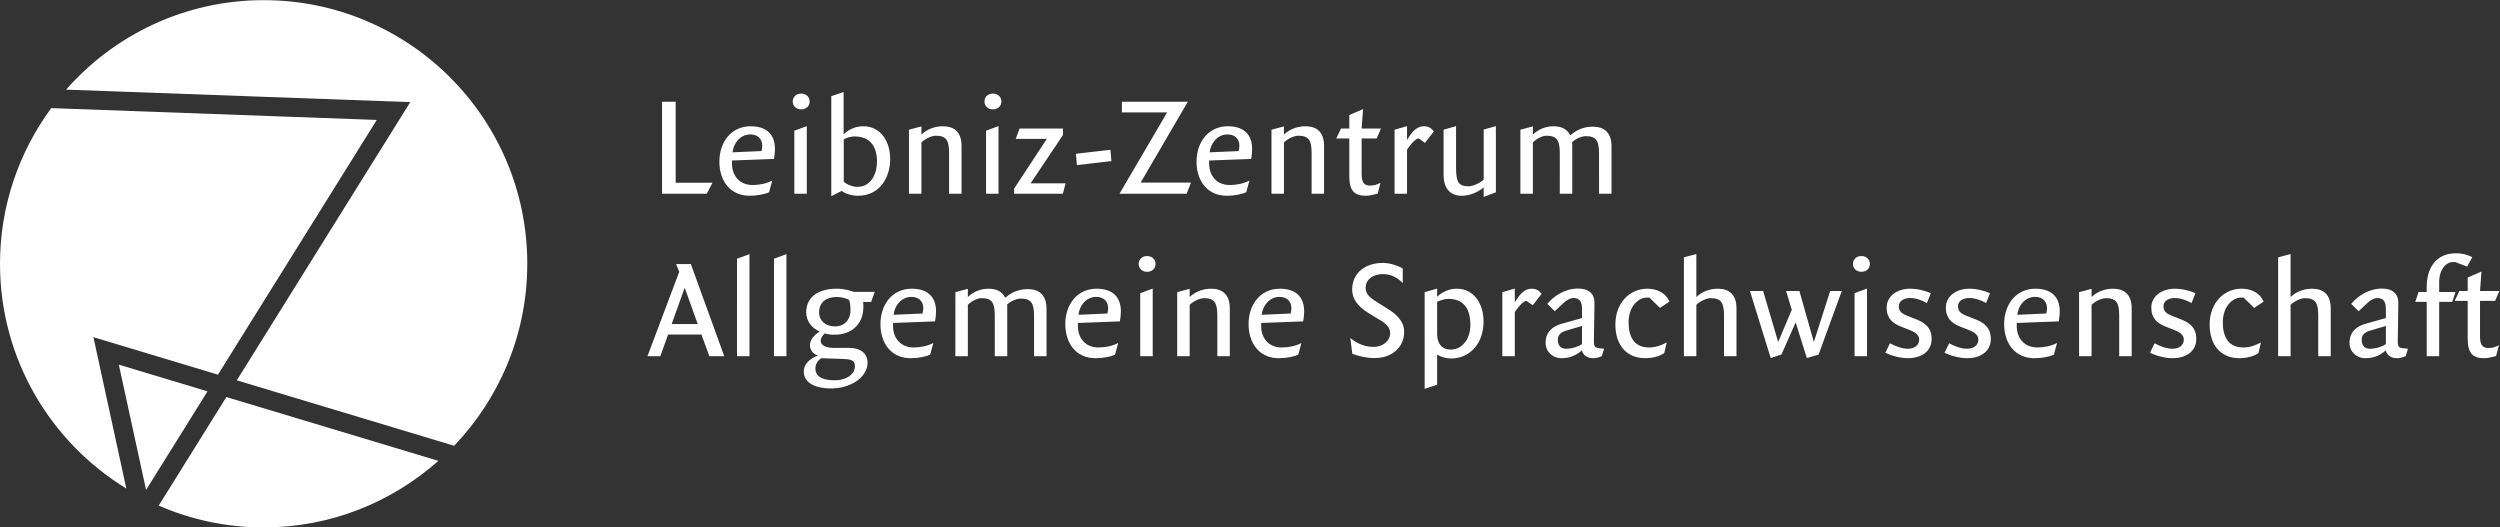
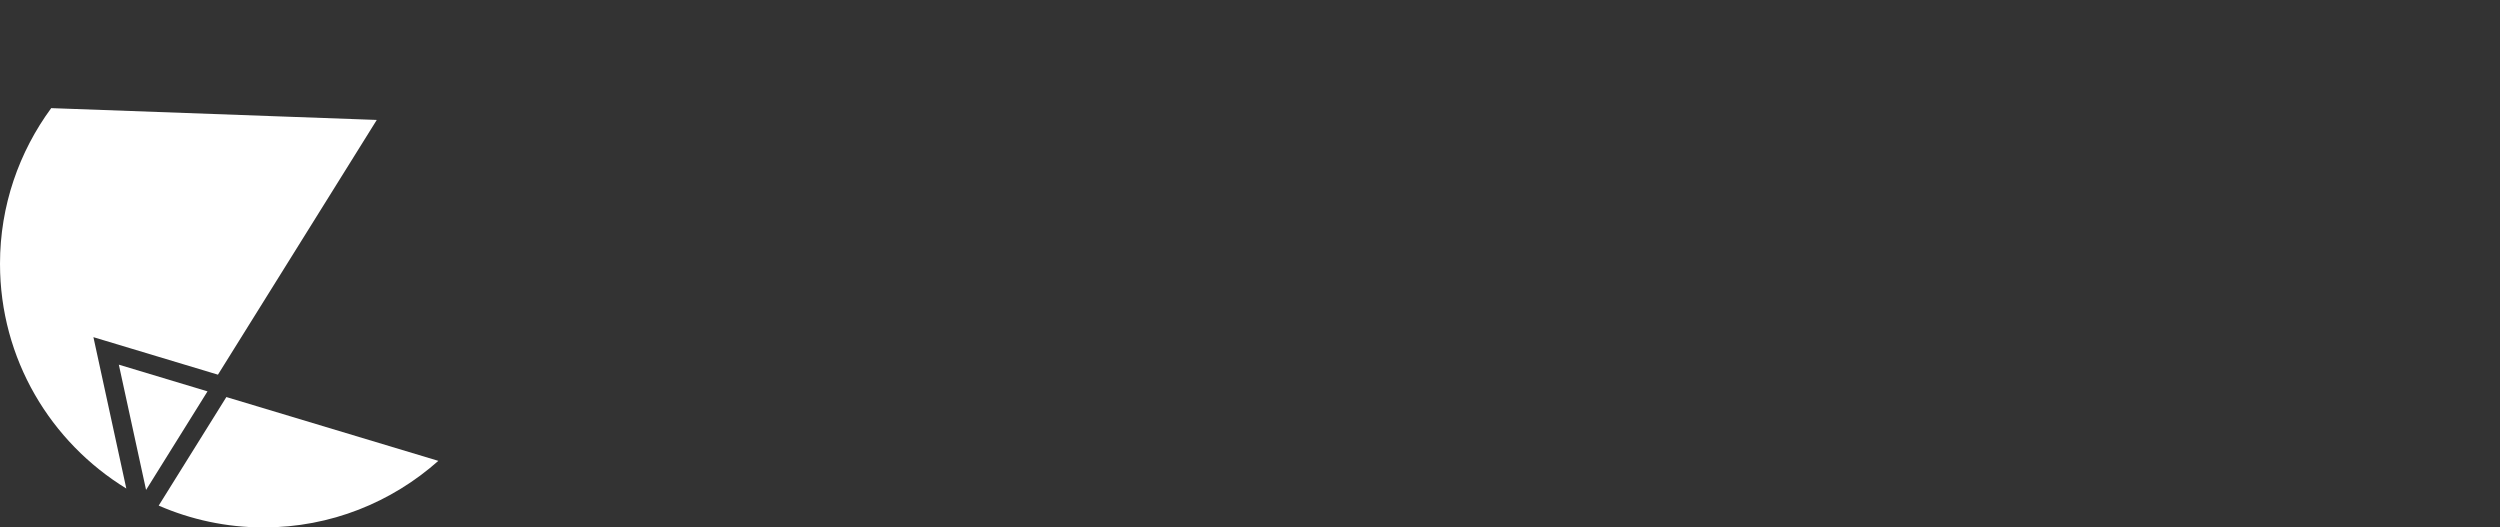
<svg xmlns="http://www.w3.org/2000/svg" xmlns:ns1="http://sodipodi.sourceforge.net/DTD/sodipodi-0.dtd" xmlns:ns2="http://www.inkscape.org/namespaces/inkscape" version="1.1" id="svg2" xml:space="preserve" width="625.92" height="132.053" viewBox="0 0 625.92 132.053" ns1:docname="ZAS_Marke-Lang_weiss.eps">
  <rect x="0" y="0" width="625.92" height="132.053" fill="#333333" stroke="none" />
  <defs id="defs6">
    <clipPath clipPathUnits="userSpaceOnUse" id="clipPath28">
-       <path d="M 0,0 H 4694 V 990 H 0 Z" id="path26" />
-     </clipPath>
+       </clipPath>
    <clipPath clipPathUnits="userSpaceOnUse" id="clipPath34">
      <path d="M 1216.04,260.273 H 4694.41 V 817.824 H 1216.04 Z" id="path32" />
    </clipPath>
  </defs>
  <ns1:namedview pagecolor="#ffffff" bordercolor="#666666" borderopacity="1" objecttolerance="10" gridtolerance="10" guidetolerance="10" ns2:pageopacity="0" ns2:pageshadow="2" ns2:window-width="640" ns2:window-height="480" id="namedview4" />
  <g id="g10" ns2:groupmode="layer" ns2:label="ink_ext_XXXXXX" transform="matrix(1.333,0,0,-1.333,0,132.053)">
    <g id="g12" transform="scale(0.1)">
-       <path d="M 770.551,798.84 444.758,276.301 852.938,153.379 c 84.933,88.906 137.417,209.113 137.417,341.797 0,273.488 -221.687,495.176 -495.175,495.176 -147.95,0 -280.344,-65.204 -371.071,-168.055 L 770.551,798.84 v 0" style="fill:#ffffff;fill-opacity:1;fill-rule:nonzero;stroke:none" id="path14" />
      <path d="M 425.168,244.902 298.063,41.016 C 358.496,14.738 425.094,0 495.18,0 621.246,0 735.906,47.461 823.316,125.051 L 425.168,244.902 v 0" style="fill:#ffffff;fill-opacity:1;fill-rule:nonzero;stroke:none" id="path16" />
-       <path d="M 175.453,357.375 409.348,286.934 707.672,765.383 96.195,787.551 C 35.973,705.578 0,604.68 0,495.176 0,316.309 95.152,160.109 237.242,73.078 L 175.453,357.375 v 0" style="fill:#ffffff;fill-opacity:1;fill-rule:nonzero;stroke:none" id="path18" />
+       <path d="M 175.453,357.375 409.348,286.934 707.672,765.383 96.195,787.551 C 35.973,705.578 0,604.68 0,495.176 0,316.309 95.152,160.109 237.242,73.078 L 175.453,357.375 " style="fill:#ffffff;fill-opacity:1;fill-rule:nonzero;stroke:none" id="path18" />
      <path d="M 389.75,255.566 223.191,305.723 274.355,70.469 389.75,255.566 v 0" style="fill:#ffffff;fill-opacity:1;fill-rule:nonzero;stroke:none" id="path20" />
      <g id="g22">
        <g id="g24" clip-path="url(#clipPath28)">
          <g id="g30" clip-path="url(#clipPath34)">
-             <path d="m 1360.3,321.641 -62.71,173.058 h -27.72 l 5.92,-14.531 -59.75,-158.527 h 24.22 l 14.53,40.636 h 62.71 l 14.81,-40.636 z m -49.79,60.285 h -48.99 l 24.5,68.367 z m 97.16,-60.285 v 191.632 l -23.42,-8.613 V 321.641 Z m 69.42,0 v 191.632 l -23.4,-8.613 V 321.641 Z m 165.8,120.851 h -39.29 c -6.46,2.422 -19.11,5.918 -32.03,5.918 -29.61,0 -57.33,-12.109 -57.33,-44.414 0,-17.5 11.58,-30.148 25.3,-36.066 -9.96,-6.192 -18.3,-15.067 -18.3,-26.102 0,-6.457 4.58,-16.418 15.34,-18.84 -15.61,-5.664 -26.91,-16.152 -26.91,-30.144 0,-22.344 23.67,-31.77 50.6,-31.77 40.1,0 69.17,22.617 69.17,48.184 0,20.722 -17.23,27.988 -34.18,27.988 h -29.07 c -13.46,0 -24.76,4.043 -24.76,13.469 0,5.371 4.3,11.023 8.07,13.711 6.19,-2.149 12.11,-2.414 18.57,-2.414 29.34,0 53.56,18.027 53.56,52.492 0,2.684 0,5.918 -0.54,8.875 h 15.08 z m -45.48,-35.265 c 0,-14.266 -8.88,-29.61 -29.08,-29.61 -17.49,0 -29.86,10.235 -29.86,26.379 0,19.656 14.26,28.809 32.83,28.809 10.23,0 16.15,-2.168 23.42,-5.129 2.15,-6.727 2.69,-12.645 2.69,-20.449 m 8.34,-104.422 c 0,-13.731 -13.99,-26.387 -38.22,-26.387 -16.69,0 -36.07,3.77 -36.07,22.344 0,10.222 7.54,16.961 11.04,19.109 l 39.3,-1.336 c 14.8,-0.547 23.95,-1.621 23.95,-13.73 m 152.34,102.8 c 0,29.348 -17.77,42.805 -45.76,42.805 -36.33,0 -58.67,-29.609 -58.67,-66.484 0,-35.528 19.91,-64.055 56.79,-64.055 13.45,0 28.26,2.688 36.6,6.731 l 5.92,21.796 c -11.03,-5.644 -23.95,-8.339 -36.87,-8.339 -25.57,0 -38.76,18.574 -38.76,40.097 v 5.926 l 78.86,2.961 c 1.08,4.844 1.89,13.73 1.89,18.562 m -23.96,6.465 c 0,-2.422 -0.27,-6.191 -1.34,-10.222 l -54.37,-2.434 c 1.34,15.344 13.19,33.652 33.37,33.652 13.46,0 22.34,-8.074 22.34,-20.996 m 231.47,-90.429 v 89.093 c 0,25.567 -13.46,36.864 -34.99,36.864 -12.38,0 -27.46,-2.957 -41.99,-15.879 h -0.81 c -5.65,11.574 -16.68,16.691 -30.95,16.691 -12.38,0 -26.65,-3.769 -39.02,-15.605 v 15.332 l -23.42,-6.184 V 321.641 h 23.42 v 96.347 c 4.03,4.582 15.87,12.649 25.56,12.649 19.92,0 25.03,-8.879 25.03,-33.098 v -75.898 h 23.42 v 89.894 c 0,2.422 0,4.844 -0.27,6.992 4.31,4.578 16.15,11.309 25.57,11.309 19.92,0 25.03,-8.887 25.03,-33.106 v -75.089 z m 139.68,83.964 c 0,29.348 -17.76,42.805 -45.76,42.805 -36.33,0 -58.68,-29.609 -58.68,-66.484 0,-35.528 19.93,-64.055 56.8,-64.055 13.46,0 28.26,2.688 36.6,6.731 l 5.93,21.796 c -11.04,-5.644 -23.96,-8.339 -36.88,-8.339 -25.58,0 -38.75,18.574 -38.75,40.097 v 5.926 l 78.85,2.961 c 1.08,4.844 1.89,13.73 1.89,18.562 m -23.96,6.465 c 0,-2.422 -0.27,-6.191 -1.34,-10.222 l -54.37,-2.434 c 1.35,15.344 13.19,33.652 33.38,33.652 13.45,0 22.33,-8.074 22.33,-20.996 m 83.71,-90.429 v 127.043 l -23.42,-8.625 V 321.641 Z m 5.38,173.332 c 0,8.601 -6.73,14.793 -15.88,14.793 -9.42,0 -15.88,-6.192 -15.88,-14.793 0,-8.614 6.46,-14.805 15.88,-14.805 9.15,0 15.88,5.918 15.88,14.805 m 139.41,-173.332 v 89.894 c 0,25.567 -13.45,36.875 -34.98,36.875 -12.38,0 -27.99,-3.769 -40.37,-15.605 v 15.332 l -23.43,-6.184 V 321.641 h 23.43 v 96.347 c 4.03,4.582 17.22,12.649 26.91,12.649 19.92,0 25.03,-8.879 25.03,-33.098 v -75.898 z m 139.69,83.964 c 0,29.348 -17.76,42.805 -45.76,42.805 -36.33,0 -58.67,-29.609 -58.67,-66.484 0,-35.528 19.92,-64.055 56.79,-64.055 13.46,0 28.26,2.688 36.6,6.731 l 5.92,21.796 c -11.04,-5.644 -23.95,-8.339 -36.88,-8.339 -25.56,0 -38.75,18.574 -38.75,40.097 v 5.926 l 78.87,2.961 c 1.06,4.844 1.88,13.73 1.88,18.562 m -23.95,6.465 c 0,-2.422 -0.27,-6.191 -1.35,-10.222 l -54.37,-2.434 c 1.35,15.344 13.18,33.652 33.38,33.652 13.44,0 22.34,-8.074 22.34,-20.996 m 211.8,-44.675 c 0,21.804 -18.03,35.253 -30.67,43.066 l -15.89,9.961 c -13.19,8.34 -25.84,15.34 -25.84,29.324 0,17.5 15.62,26.113 32.57,26.113 15.88,0 28.52,-7.539 37.15,-16.961 v 27.188 c -6.19,4.57 -22.89,10.762 -37.15,10.762 -34.2,0 -57.87,-19.641 -57.87,-50.059 0,-16.68 9.42,-31.223 32.03,-44.941 l 15.88,-9.688 c 7,-4.308 23.42,-12.121 23.42,-27.187 0,-15.618 -15.08,-25.84 -30.68,-25.84 -18.58,0 -32.03,7 -44.14,16.687 l 3.77,-29.597 c 12.11,-4.582 26.36,-8.086 41.97,-8.086 31.76,0 55.45,19.656 55.45,49.258 m 149.1,19.91 c 0,31.222 -16.95,61.105 -50.06,61.105 -16.15,0 -28.53,-7.004 -37.13,-15.07 v 15.344 l -23.44,-6.731 V 260.266 l 23.44,7.812 v 56.797 c 7.52,-5.656 20.45,-7.551 26.1,-7.551 34.98,0 61.09,27.461 61.09,69.981 m -24.75,-7.266 c 0,-25.027 -14.53,-46.023 -37.14,-46.023 -16.16,0 -25.3,11.308 -25.3,29.07 v 60.832 c 4.03,1.883 13.46,5.379 20.98,5.379 29.61,0 41.46,-19.375 41.46,-49.258 m 133.75,58.684 c -4.29,5.379 -8.88,9.687 -18.3,9.687 -10.76,0 -20.19,-5.39 -32.03,-25.84 v 26.114 l -23.4,-6.731 V 321.641 h 23.4 v 82.902 c 4.59,6.727 15.08,20.984 22.07,20.984 l 11.58,-8.339 z m 117.35,-103.086 c -14.81,1.883 -19.38,-0.266 -19.1,14.804 l 1.07,71.043 c 0.27,17.239 -10.76,27.2 -30.68,27.2 -26.12,0 -47.37,-15.618 -57.87,-28.801 l 14,-13.731 17.23,16.145 c 3.49,3.504 11.29,8.613 17.75,8.613 12.93,0 16.15,-8.879 16.15,-20.449 v -17.227 l -38.49,-10.761 c -16.14,-4.582 -29.87,-15.078 -29.87,-35.539 0,-16.688 12.91,-29.063 30.14,-29.063 17.23,0 30.14,7.266 37.95,14.805 3.77,-14.266 16.97,-14.805 22.07,-14.805 3.5,0 9.96,1.348 15.35,3.77 z m -41.45,8.613 c -5.92,-4.043 -17.77,-8.613 -30.15,-8.613 -11.02,0 -15.34,7.801 -15.34,16.679 0,12.383 10.24,15.887 18.85,18.301 l 26.64,7.813 z m 164.18,79.93 c -7.81,18.039 -25.29,24.23 -41.72,24.23 -32.03,0 -59.74,-25.84 -59.74,-67.285 0,-38.496 20.72,-63.254 56.25,-63.254 11.56,0 26.38,2.961 35.52,9.688 l 4.57,19.921 c -8.88,-4.851 -19.9,-9.421 -33.37,-9.421 -27.19,0 -38.21,19.382 -38.21,47.097 0,30.149 18.56,46.563 34.18,46.563 h 4.85 l 19.9,-19.383 z M 3261.5,321.641 v 89.894 c 0,25.567 -13.46,36.875 -34.98,36.875 -12.38,0 -27.99,-3.769 -40.39,-15.605 v 80.73 l -23.4,-6.191 V 321.641 h 23.4 v 96.347 c 4.04,4.582 17.24,12.649 26.93,12.649 19.92,0 25.02,-8.879 25.02,-33.098 v -75.898 z m 197.81,122.461 h -21.8 l -30.68,-95.809 -27.17,95.809 h -25.04 l 10.77,-35.262 -25.57,-60.547 -28.26,95.809 h -24.77 l 39.03,-125.965 20.19,6.738 26.64,60.281 21,-67.019 22.07,6.465 z m 47.38,-122.461 v 127.043 l -23.41,-8.625 V 321.641 Z m 5.38,173.332 c 0,8.601 -6.72,14.793 -15.88,14.793 -9.42,0 -15.88,-6.192 -15.88,-14.793 0,-8.614 6.46,-14.805 15.88,-14.805 9.16,0 15.88,5.918 15.88,14.805 m 116.01,-141.035 c 0,21.257 -12.66,30.41 -28.01,36.601 l -17.75,7 c -9.96,4.043 -15.88,8.066 -15.88,17.766 0,11.57 11.56,15.605 21.25,15.605 10.78,0 22.34,-4.297 31.5,-9.426 l 7.27,18.301 c -9.69,4.856 -25.31,8.625 -39.04,8.625 -22.07,0 -43.87,-12.383 -43.87,-35.801 0,-19.648 11.31,-29.336 27.19,-35.527 l 15.88,-6.191 c 8.08,-3.235 18.04,-8.067 18.04,-18.028 0,-11.035 -9.16,-17.226 -21.54,-17.226 -11.04,0 -23.42,4.843 -33.38,10.222 l -8.61,-17.761 c 15.35,-7.266 30.95,-10.227 42.81,-10.227 22.87,0 44.14,11.582 44.14,36.067 m 111.15,0 c 0,21.257 -12.65,30.41 -28,36.601 l -17.76,7 c -9.96,4.043 -15.88,8.066 -15.88,17.766 0,11.57 11.57,15.605 21.27,15.605 10.76,0 22.33,-4.297 31.49,-9.426 l 7.26,18.301 c -9.69,4.856 -25.29,8.625 -39.02,8.625 -22.07,0 -43.87,-12.383 -43.87,-35.801 0,-19.648 11.29,-29.336 27.17,-35.527 l 15.88,-6.191 c 8.08,-3.235 18.03,-8.067 18.03,-18.028 0,-11.035 -9.14,-17.226 -21.53,-17.226 -11.03,0 -23.4,4.843 -33.36,10.222 l -8.61,-17.761 c 15.33,-7.266 30.94,-10.227 42.79,-10.227 22.87,0 44.14,11.582 44.14,36.067 m 129.46,51.667 c 0,29.348 -17.78,42.805 -45.77,42.805 -36.32,0 -58.67,-29.609 -58.67,-66.484 0,-35.528 19.91,-64.055 56.8,-64.055 13.44,0 28.26,2.688 36.6,6.731 l 5.92,21.796 c -11.04,-5.644 -23.95,-8.339 -36.88,-8.339 -25.56,0 -38.75,18.574 -38.75,40.097 v 5.926 l 78.85,2.961 c 1.08,4.844 1.9,13.73 1.9,18.562 m -23.97,6.465 c 0,-2.422 -0.27,-6.191 -1.33,-10.222 l -54.37,-2.434 c 1.33,15.344 13.18,33.652 33.36,33.652 13.45,0 22.34,-8.074 22.34,-20.996 m 159.08,-90.429 v 89.894 c 0,25.567 -13.47,36.875 -35,36.875 -12.38,0 -27.98,-3.769 -40.37,-15.605 v 15.332 l -23.42,-6.184 V 321.641 h 23.42 v 96.347 c 4.03,4.582 17.23,12.649 26.92,12.649 19.92,0 25.02,-8.879 25.02,-33.098 v -75.898 z m 121.37,32.297 c 0,21.257 -12.64,30.41 -27.99,36.601 l -17.77,7 c -9.96,4.043 -15.88,8.066 -15.88,17.766 0,11.57 11.58,15.605 21.27,15.605 10.76,0 22.34,-4.297 31.5,-9.426 l 7.25,18.301 c -9.69,4.856 -25.29,8.625 -39.02,8.625 -22.07,0 -43.87,-12.383 -43.87,-35.801 0,-19.648 11.31,-29.336 27.19,-35.527 l 15.88,-6.191 c 8.06,-3.235 18.02,-8.067 18.02,-18.028 0,-11.035 -9.14,-17.226 -21.52,-17.226 -11.04,0 -23.42,4.843 -33.38,10.222 l -8.61,-17.761 c 15.35,-7.266 30.95,-10.227 42.79,-10.227 22.89,0 44.14,11.582 44.14,36.067 m 126.49,70.242 c -7.8,18.039 -25.3,24.23 -41.7,24.23 -32.04,0 -59.75,-25.84 -59.75,-67.285 0,-38.496 20.72,-63.254 56.25,-63.254 11.56,0 26.37,2.961 35.51,9.688 l 4.59,19.921 c -8.89,-4.851 -19.92,-9.421 -33.38,-9.421 -27.19,0 -38.22,19.382 -38.22,47.097 0,30.149 18.57,46.563 34.18,46.563 h 4.84 l 19.92,-19.383 z m 125.97,-102.539 v 89.894 c 0,25.567 -13.46,36.875 -35,36.875 -12.38,0 -27.99,-3.769 -40.37,-15.605 v 80.73 l -23.4,-6.191 V 321.641 h 23.4 v 96.347 c 4.04,4.582 17.23,12.649 26.93,12.649 19.91,0 25.02,-8.879 25.02,-33.098 v -75.898 z m 145.06,13.996 c -14.8,1.883 -19.37,-0.266 -19.1,14.804 l 1.07,71.043 c 0.28,17.239 -10.76,27.2 -30.68,27.2 -26.11,0 -47.36,-15.618 -57.87,-28.801 l 14,-13.731 17.23,16.145 c 3.49,3.504 11.29,8.613 17.75,8.613 12.93,0 16.16,-8.879 16.16,-20.449 v -17.227 l -38.5,-10.761 c -16.13,-4.582 -29.86,-15.078 -29.86,-35.539 0,-16.688 12.91,-29.063 30.13,-29.063 17.23,0 30.16,7.266 37.95,14.805 3.77,-14.266 16.97,-14.805 22.07,-14.805 3.5,0 9.96,1.348 15.35,3.77 z m -41.44,8.613 c -5.92,-4.043 -17.76,-8.613 -30.14,-8.613 -11.04,0 -15.35,7.801 -15.35,16.679 0,12.383 10.23,15.887 18.84,18.301 l 26.65,7.813 z m 162.3,163.367 c -8.63,4.309 -17.5,7.278 -31.23,7.278 -35.25,0 -54.36,-25.84 -54.36,-62.715 v -9.961 h -15.35 l -6.19,-18.567 h 21.54 V 321.641 h 23.4 v 102.011 h 24.49 l 6.2,18.567 h -30.69 v 18.574 c 0,24.754 13.73,37.676 25.57,37.676 h 4.59 l 22.34,-8.606 z m 50.86,-63.515 h -36.33 l 2.68,36.601 -25.84,-11.308 v -25.293 h -15.61 l -8.87,-18.575 h 24.48 v -70.789 c 0,-26.64 8.88,-36.867 30.68,-36.867 8.36,0 14.55,2.16 22.62,4.035 l 5.37,20.457 c -4.57,-2.422 -10.76,-5.379 -19.1,-5.379 -11.31,0 -16.41,5.118 -16.41,21.524 v 67.019 h 28.26 l 8.07,18.575" style="fill:#ffffff;fill-opacity:1;fill-rule:nonzero;stroke:none" id="path36" />
            <path d="m 1338.23,647.453 h -69.17 v 152.07 h -25.57 V 626.73 h 83.97 z m 117.35,63.25 c 0,29.336 -17.77,42.785 -45.76,42.785 -36.33,0 -58.67,-29.601 -58.67,-66.476 0,-35.516 19.91,-64.051 56.79,-64.051 13.45,0 28.26,2.695 36.6,6.727 l 5.92,21.808 c -11.03,-5.656 -23.95,-8.359 -36.87,-8.359 -25.57,0 -38.76,18.574 -38.76,40.117 v 5.918 l 78.86,2.957 c 1.08,4.844 1.89,13.723 1.89,18.574 m -23.96,6.457 c 0,-2.422 -0.27,-6.191 -1.34,-10.226 l -54.37,-2.422 c 1.34,15.343 13.19,33.644 33.37,33.644 13.46,0 22.34,-8.078 22.34,-20.996 m 83.71,-90.43 v 127.032 l -23.42,-8.614 V 626.73 Z m 5.38,173.329 c 0,8.613 -6.73,14.804 -15.88,14.804 -9.42,0 -15.88,-6.191 -15.88,-14.804 0,-8.621 6.46,-14.805 15.88,-14.805 9.15,0 15.88,5.918 15.88,14.805 m 151.26,-107.93 c 0,32.832 -17.77,61.359 -50.33,61.359 -12.92,0 -25.57,-4.297 -37.15,-15.07 v 79.406 l -23.14,-7.812 V 622.148 l 19.64,9.961 c 6.46,-5.379 19.11,-9.148 30.68,-9.148 38.49,0 60.3,31.758 60.3,69.168 m -24.77,-5.379 c 0,-20.734 -9.95,-47.109 -37.14,-47.109 -7.53,0 -18.03,3.496 -25.3,9.687 v 79.402 c 5.65,3.77 13.99,5.645 20.45,5.645 30.96,0 41.99,-21.258 41.99,-47.625 M 1806,626.73 v 89.891 c 0,25.567 -13.46,36.867 -34.99,36.867 -12.38,0 -27.99,-3.761 -40.38,-15.605 v 15.34 l -23.41,-6.192 V 626.73 h 23.41 v 96.348 c 4.04,4.578 17.23,12.656 26.92,12.656 19.92,0 25.03,-8.886 25.03,-33.117 V 626.73 Z m 69.42,0 v 127.032 l -23.4,-8.614 V 626.73 Z m 5.4,173.329 c 0,8.613 -6.73,14.804 -15.88,14.804 -9.42,0 -15.88,-6.191 -15.88,-14.804 0,-8.621 6.46,-14.805 15.88,-14.805 9.15,0 15.88,5.918 15.88,14.805 m 120.57,-153.692 h -65.67 l 60.83,90.715 v 12.109 H 1915 l -7.27,-19.386 h 58.4 l -61.36,-93.399 v -9.676 h 91.51 z m 86.13,41.719 -1.89,21.262 -64.86,-7.532 1.88,-21.269 z m 149.36,-40.371 h -94.46 l 88.55,151.808 h -123.81 v -19.921 h 85.05 L 2102.59,626.73 h 126.22 z m 114.93,62.988 c 0,29.336 -17.77,42.785 -45.76,42.785 -36.33,0 -58.67,-29.601 -58.67,-66.476 0,-35.516 19.91,-64.051 56.78,-64.051 13.47,0 28.26,2.695 36.62,6.727 l 5.92,21.808 c -11.04,-5.656 -23.97,-8.359 -36.88,-8.359 -25.56,0 -38.75,18.574 -38.75,40.117 v 5.918 l 78.85,2.957 c 1.09,4.844 1.89,13.723 1.89,18.574 m -23.96,6.457 c 0,-2.422 -0.26,-6.191 -1.35,-10.226 l -54.35,-2.422 c 1.34,15.343 13.18,33.644 33.37,33.644 13.46,0 22.33,-8.078 22.33,-20.996 m 159.06,-90.43 v 89.891 c 0,25.567 -13.44,36.867 -34.98,36.867 -12.38,0 -27.99,-3.761 -40.37,-15.605 v 15.34 l -23.42,-6.192 V 626.73 h 23.42 v 96.348 c 4.04,4.578 17.22,12.656 26.91,12.656 19.92,0 25.04,-8.886 25.04,-33.117 V 626.73 Z m 106.85,122.461 h -36.32 l 2.69,36.602 -25.84,-11.301 v -25.301 h -15.62 l -8.87,-18.574 h 24.49 v -70.781 c 0,-26.641 8.87,-36.875 30.67,-36.875 8.36,0 14.55,2.148 22.61,4.031 l 5.39,20.461 c -4.57,-2.422 -10.76,-5.383 -19.12,-5.383 -11.29,0 -16.4,5.11 -16.4,21.535 v 67.012 h 28.26 z m 99.32,-5.39 c -4.3,5.39 -8.89,9.687 -18.3,9.687 -10.76,0 -20.2,-5.383 -32.03,-25.832 v 26.106 l -23.42,-6.731 V 626.73 h 23.42 v 82.891 c 4.57,6.727 15.08,20.996 22.07,20.996 l 11.58,-8.351 z m 116.54,-114.375 v 124.336 l -22.89,-6.465 v -93.926 c -6.99,-6.73 -20.45,-12.648 -28.26,-12.648 -19.37,0 -23.67,8.34 -23.67,35.8 v 77.239 l -23.42,-6.731 V 662.52 c 0,-26.641 12.91,-39.559 34.44,-39.559 14.27,0 29.62,6.191 40.91,15.613 v -17.773 z m 217.19,-2.696 v 89.083 c 0,25.566 -13.46,36.875 -34.98,36.875 -12.38,0 -27.46,-2.961 -41.99,-15.879 h -0.8 c -5.67,11.57 -16.7,16.679 -30.96,16.679 -12.38,0 -26.64,-3.761 -39.02,-15.605 v 15.34 l -23.42,-6.192 V 626.73 h 23.42 v 96.348 c 4.04,4.578 15.88,12.656 25.56,12.656 19.91,0 25.04,-8.886 25.04,-33.117 V 626.73 h 23.4 v 89.891 c 0,2.422 0,4.836 -0.27,7.004 4.31,4.57 16.15,11.297 25.58,11.297 19.91,0 25.02,-8.887 25.02,-33.106 V 626.73 h 23.42" style="fill:#ffffff;fill-opacity:1;fill-rule:nonzero;stroke:none" id="path38" />
          </g>
        </g>
      </g>
    </g>
  </g>
</svg>